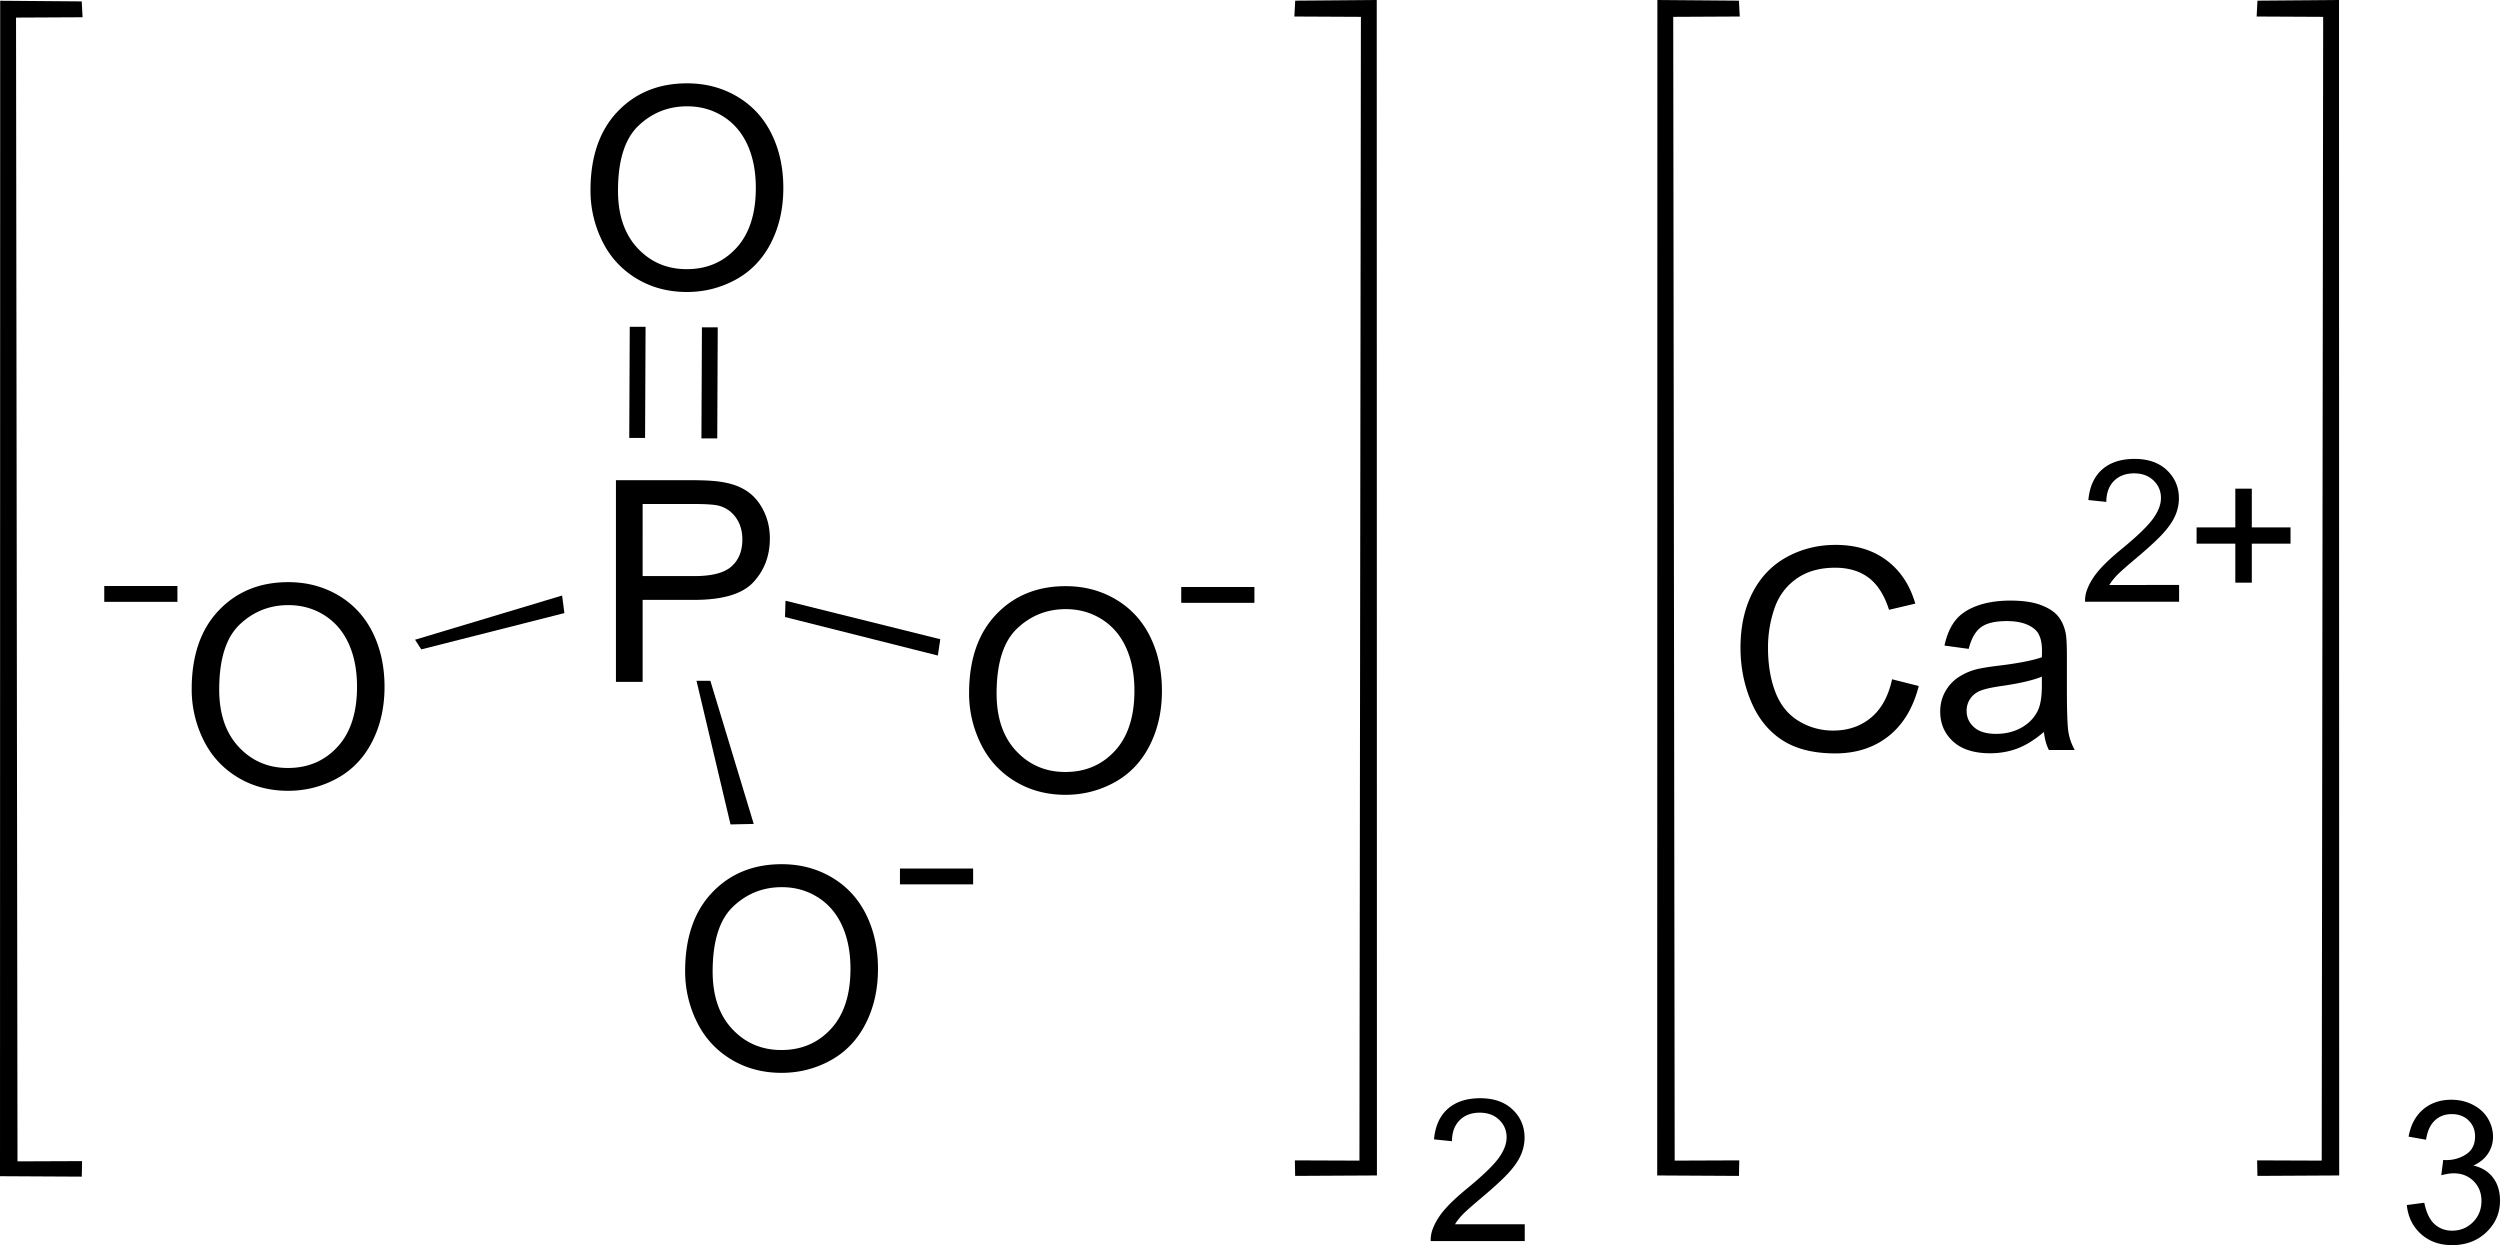
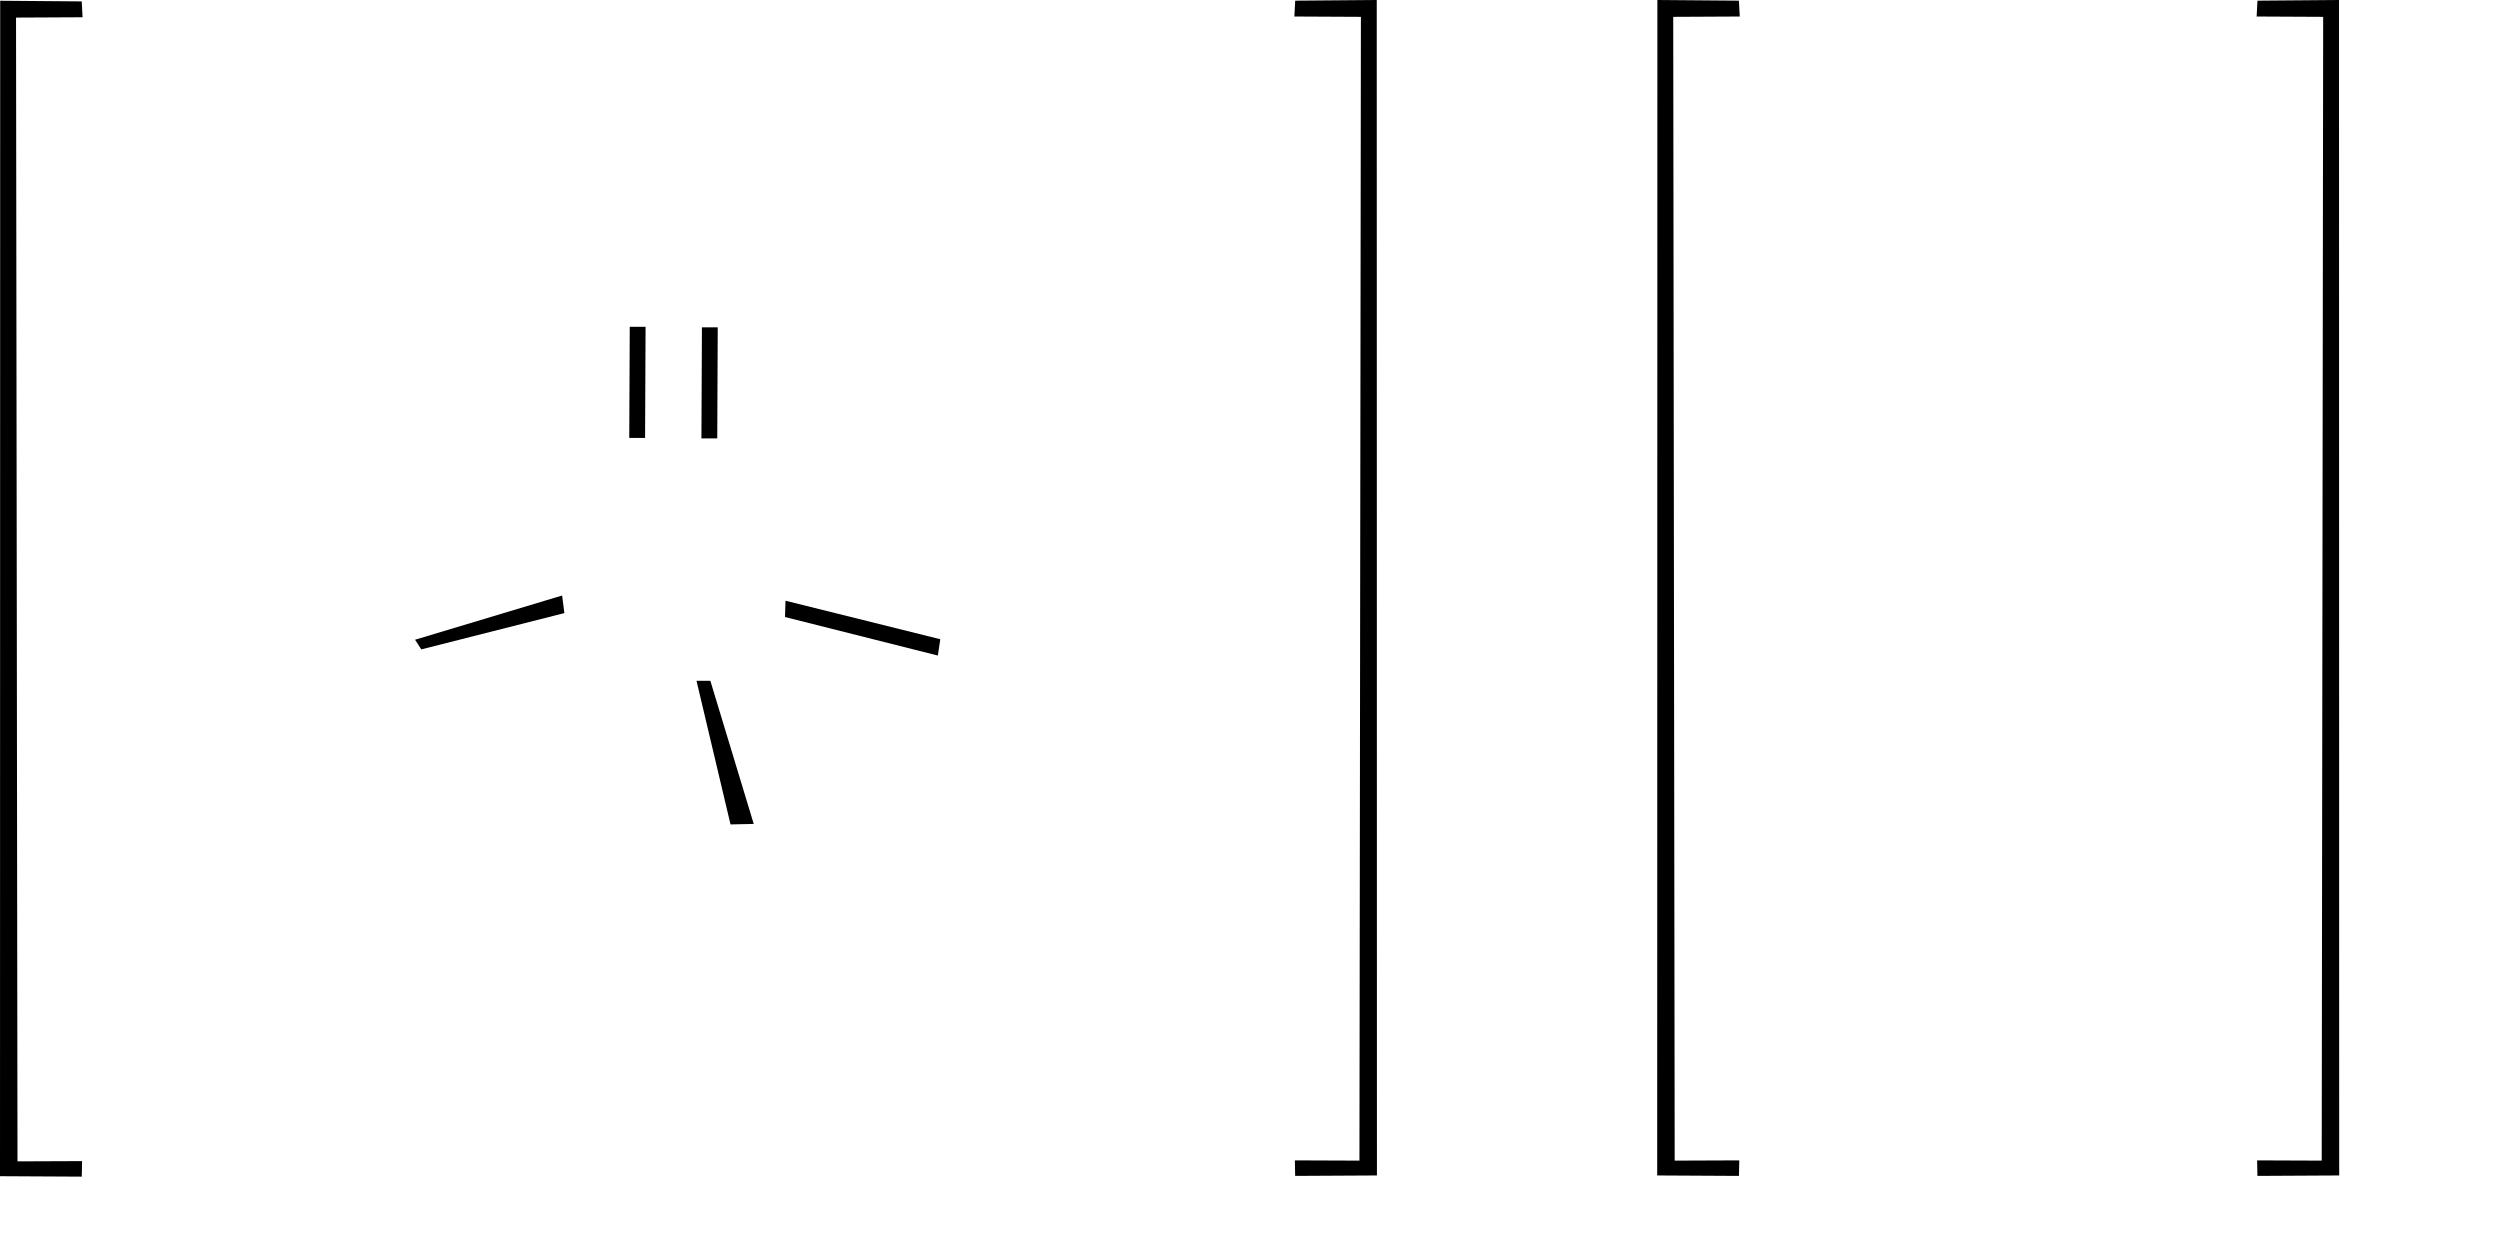
<svg xmlns="http://www.w3.org/2000/svg" width="452.8" height="225.518">
-   <path d="M163.217 183.654v-36.521h13.777c2.425 0 4.276.116 5.555.348 1.794.3 3.297.868 4.51 1.707 1.212.839 2.187 2.014 2.926 3.525.74 1.511 1.109 3.172 1.109 4.982 0 3.106-.988 5.734-2.964 7.885-1.977 2.15-5.548 3.226-10.713 3.226h-9.367v14.848zm4.833-19.158h9.442c3.122 0 5.34-.58 6.652-1.743 1.312-1.163 1.968-2.799 1.968-4.908 0-1.528-.387-2.836-1.159-3.924s-1.79-1.806-3.052-2.155c-.813-.216-2.316-.324-4.509-.324h-9.342zM86.378 184.978c0-6.062 1.627-10.807 4.882-14.237 3.256-3.43 7.457-5.144 12.606-5.144 3.371 0 6.41.805 9.118 2.416 2.707 1.611 4.77 3.857 6.19 6.739 1.42 2.881 2.13 6.15 2.13 9.803 0 3.703-.747 7.017-2.242 9.94-1.494 2.923-3.612 5.136-6.352 6.639-2.74 1.503-5.697 2.254-8.869 2.254-3.438 0-6.51-.83-9.218-2.49-2.707-1.662-4.758-3.929-6.153-6.802a20.61 20.61 0 0 1-2.092-9.118zm4.982.075c0 4.401 1.183 7.868 3.55 10.4 2.367 2.534 5.335 3.8 8.906 3.8 3.637 0 6.63-1.279 8.98-3.836 2.35-2.558 3.526-6.187 3.526-10.887 0-2.973-.502-5.568-1.507-7.785-1.005-2.217-2.475-3.936-4.41-5.157-1.935-1.22-4.106-1.83-6.514-1.831-3.421 0-6.365 1.175-8.832 3.525-2.466 2.35-3.699 6.274-3.699 11.771zM175.75 236.062c0-6.062 1.628-10.807 4.884-14.237 3.255-3.43 7.457-5.144 12.605-5.144 3.372 0 6.41.805 9.118 2.416 2.707 1.611 4.77 3.857 6.19 6.739 1.42 2.881 2.13 6.149 2.13 9.803 0 3.703-.747 7.017-2.241 9.94-1.495 2.923-3.613 5.136-6.353 6.639-2.74 1.503-5.697 2.254-8.869 2.254-3.438 0-6.51-.83-9.217-2.49-2.707-1.662-4.758-3.929-6.154-6.802a20.61 20.61 0 0 1-2.092-9.118zm4.983.075c0 4.401 1.184 7.868 3.55 10.4 2.367 2.533 5.336 3.8 8.906 3.8 3.638 0 6.631-1.279 8.981-3.837 2.35-2.557 3.525-6.186 3.525-10.886 0-2.973-.502-5.568-1.507-7.785-1.005-2.217-2.475-3.936-4.41-5.157-1.934-1.22-4.106-1.831-6.514-1.831-3.421 0-6.365 1.175-8.831 3.525-2.467 2.35-3.7 6.274-3.7 11.77zM227.18 185.705c0-6.062 1.627-10.808 4.882-14.237 3.255-3.43 7.457-5.144 12.606-5.145 3.371 0 6.41.806 9.118 2.417 2.707 1.611 4.77 3.857 6.19 6.739 1.42 2.881 2.13 6.149 2.13 9.803 0 3.703-.747 7.017-2.242 9.94-1.495 2.923-3.612 5.136-6.352 6.639-2.74 1.503-5.697 2.254-8.87 2.254-3.437 0-6.51-.83-9.217-2.491-2.707-1.66-4.758-3.928-6.153-6.801a20.611 20.611 0 0 1-2.093-9.118zm4.982.075c0 4.401 1.183 7.868 3.55 10.4 2.366 2.533 5.335 3.8 8.906 3.8 3.637 0 6.63-1.28 8.98-3.837 2.35-2.557 3.526-6.186 3.526-10.886 0-2.973-.503-5.568-1.507-7.785-1.005-2.218-2.475-3.936-4.41-5.157-1.935-1.22-4.106-1.831-6.514-1.831-3.422 0-6.365 1.175-8.832 3.525-2.466 2.35-3.7 6.274-3.7 11.77zM158.608 94.634c0-6.062 1.628-10.808 4.883-14.238 3.255-3.43 7.457-5.144 12.605-5.144 3.372 0 6.411.806 9.118 2.417 2.707 1.61 4.77 3.857 6.19 6.738 1.42 2.882 2.13 6.15 2.13 9.803 0 3.704-.747 7.017-2.241 9.94-1.495 2.923-3.613 5.136-6.353 6.64-2.74 1.502-5.696 2.254-8.869 2.254-3.437 0-6.51-.83-9.217-2.491-2.707-1.661-4.758-3.928-6.153-6.801a20.611 20.611 0 0 1-2.093-9.118zm4.982.074c0 4.402 1.184 7.869 3.55 10.401 2.367 2.533 5.336 3.8 8.907 3.8 3.637 0 6.63-1.28 8.98-3.837 2.35-2.558 3.525-6.187 3.525-10.887 0-2.973-.502-5.568-1.507-7.785-1.005-2.217-2.474-3.936-4.41-5.157-1.934-1.22-4.106-1.83-6.514-1.83-3.421 0-6.365 1.174-8.831 3.524-2.466 2.35-3.7 6.274-3.7 11.771z" transform="translate(-51.658 -60.158)" style="font-size:51.02px;font-style:normal;font-weight:400;line-height:125%;letter-spacing:0;word-spacing:0;fill:#000;fill-opacity:1;stroke:none;font-family:Sans;-inkscape-font-specification:Sans" />
  <g style="font-size:51.02px;font-style:normal;font-weight:400;line-height:125%;letter-spacing:0;word-spacing:0;fill:#000;fill-opacity:1;stroke:none;font-family:Sans;-inkscape-font-specification:Sans">
-     <path d="m342.692 123.03 4.833 1.22c-1.013 3.97-2.836 6.996-5.468 9.08-2.633 2.085-5.85 3.127-9.654 3.127-3.936 0-7.137-.801-9.603-2.404-2.467-1.603-4.343-3.924-5.63-6.963-1.288-3.04-1.931-6.303-1.931-9.79 0-3.804.726-7.121 2.18-9.953 1.453-2.831 3.52-4.982 6.203-6.452 2.682-1.47 5.634-2.205 8.856-2.205 3.654 0 6.726.93 9.218 2.79 2.49 1.86 4.226 4.476 5.206 7.848l-4.758 1.12c-.847-2.656-2.076-4.591-3.687-5.804-1.611-1.212-3.637-1.818-6.079-1.818-2.806 0-5.152.672-7.037 2.018-1.885 1.345-3.21 3.151-3.974 5.418a21.814 21.814 0 0 0-1.146 7.013c0 3.105.453 5.817 1.358 8.134.905 2.316 2.313 4.048 4.223 5.194a11.842 11.842 0 0 0 6.203 1.719c2.707 0 4.999-.78 6.875-2.342 1.877-1.561 3.148-3.878 3.812-6.95zM370.195 132.57c-1.66 1.412-3.26 2.409-4.796 2.99-1.536.582-3.184.872-4.945.872-2.906 0-5.14-.71-6.701-2.13s-2.342-3.234-2.342-5.443c0-1.296.295-2.479.885-3.55.59-1.071 1.361-1.93 2.316-2.579a10.895 10.895 0 0 1 3.227-1.47c.88-.232 2.208-.456 3.986-.672 3.62-.432 6.286-.947 7.996-1.545a59.39 59.39 0 0 0 .025-1.17c0-1.827-.423-3.114-1.27-3.862-1.146-1.013-2.849-1.52-5.107-1.52-2.11 0-3.667.37-4.671 1.11-1.005.738-1.748 2.046-2.23 3.923l-4.384-.598c.398-1.877 1.054-3.392 1.968-4.547.913-1.154 2.233-2.042 3.96-2.665 1.728-.623 3.73-.934 6.004-.934 2.26 0 4.094.265 5.506.797 1.412.531 2.45 1.2 3.114 2.005.664.806 1.13 1.823 1.395 3.052.15.764.224 2.143.224 4.135v5.98c0 4.168.096 6.805.287 7.909a9.978 9.978 0 0 0 1.133 3.176h-4.683c-.465-.93-.764-2.018-.897-3.263zm-.374-10.014c-1.627.664-4.069 1.23-7.324 1.694-1.843.266-3.147.565-3.911.897-.764.332-1.354.818-1.769 1.457a3.829 3.829 0 0 0-.623 2.13c0 1.196.453 2.193 1.358 2.99.905.797 2.23 1.196 3.974 1.196 1.727 0 3.263-.378 4.608-1.134 1.346-.756 2.334-1.79 2.965-3.102.481-1.013.722-2.507.722-4.484z" />
-   </g>
-   <path d="M446.337 166.107v3.04h-17.033c-.023-.76.1-1.493.37-2.196.433-1.16 1.127-2.303 2.082-3.428.955-1.125 2.335-2.426 4.14-3.902 2.8-2.297 4.693-4.117 5.678-5.458.984-1.342 1.476-2.61 1.476-3.806 0-1.254-.448-2.312-1.344-3.173-.897-.861-2.066-1.292-3.507-1.292-1.524 0-2.743.457-3.657 1.371-.914.914-1.377 2.18-1.388 3.797l-3.252-.334c.222-2.426 1.06-4.274 2.513-5.546 1.454-1.271 3.405-1.907 5.854-1.907 2.473 0 4.43.685 5.871 2.057 1.441 1.37 2.162 3.07 2.162 5.097a7.732 7.732 0 0 1-.633 3.041c-.422.996-1.122 2.045-2.1 3.147-.979 1.101-2.605 2.613-4.878 4.535-1.899 1.594-3.117 2.675-3.656 3.243-.54.568-.985 1.14-1.336 1.714zM327.82 281.902v3.04h-17.033c-.024-.761.1-1.494.369-2.197.433-1.16 1.128-2.302 2.083-3.427.955-1.125 2.335-2.426 4.14-3.903 2.8-2.297 4.693-4.116 5.677-5.458.985-1.342 1.477-2.61 1.477-3.805 0-1.254-.448-2.312-1.345-3.173-.896-.862-2.065-1.292-3.507-1.292-1.523 0-2.742.457-3.656 1.37-.914.915-1.377 2.18-1.389 3.798l-3.252-.334c.223-2.426 1.06-4.275 2.514-5.546 1.453-1.272 3.404-1.907 5.854-1.907 2.472 0 4.43.685 5.87 2.056 1.442 1.371 2.163 3.07 2.163 5.098a7.732 7.732 0 0 1-.633 3.04c-.422.997-1.122 2.046-2.1 3.147-.98 1.102-2.605 2.614-4.879 4.535-1.898 1.594-3.117 2.675-3.656 3.244-.539.568-.984 1.14-1.336 1.714zM456.518 165.696v-7.066h-7.014v-2.953h7.014v-7.014h2.988v7.014h7.014v2.953h-7.014v7.066zM487.583 278.417l3.164-.422c.364 1.793.982 3.085 1.855 3.876.873.79 1.936 1.186 3.19 1.186 1.488 0 2.745-.515 3.77-1.547 1.026-1.03 1.539-2.308 1.539-3.832 0-1.453-.475-2.651-1.424-3.594-.95-.944-2.156-1.415-3.621-1.415-.598 0-1.342.117-2.233.351l.352-2.777c.21.023.38.035.51.035 1.347 0 2.56-.352 3.638-1.055 1.079-.703 1.618-1.787 1.618-3.252 0-1.16-.393-2.12-1.178-2.883-.785-.761-1.799-1.142-3.041-1.142-1.23 0-2.256.387-3.076 1.16-.82.773-1.348 1.934-1.582 3.48l-3.164-.562c.386-2.121 1.265-3.765 2.636-4.93 1.371-1.167 3.076-1.75 5.116-1.75 1.406 0 2.7.302 3.884.906 1.184.603 2.09 1.426 2.716 2.47.627 1.042.94 2.15.94 3.322a5.44 5.44 0 0 1-.896 3.04c-.598.915-1.482 1.641-2.654 2.18 1.523.352 2.707 1.081 3.55 2.189.844 1.107 1.266 2.493 1.266 4.157 0 2.25-.82 4.157-2.46 5.722-1.641 1.564-3.716 2.346-6.223 2.346-2.262 0-4.14-.674-5.634-2.021-1.494-1.348-2.347-3.094-2.558-5.238z" transform="translate(-51.658 -60.158)" style="font-size:36px;font-style:normal;font-weight:400;line-height:125%;letter-spacing:0;word-spacing:0;fill:#000;fill-opacity:1;stroke:none;font-family:Sans;-inkscape-font-specification:Sans" />
-   <path d="M302.336 156.376v-2.034h18.665v2.034zM374.092 120.186v-2.034h18.665v2.034zM99.355 120.059v-2.034h18.665v2.034z" transform="matrix(.71 0 0 1.409 -51.658 -60.158)" style="font-size:32.041px;font-style:normal;font-weight:400;line-height:125%;letter-spacing:0;word-spacing:0;fill:#000;fill-opacity:1;stroke:none;font-family:Sans;-inkscape-font-specification:Sans" />
+     </g>
  <g style="font-size:32.041px;font-style:normal;font-weight:400;line-height:125%;letter-spacing:0;word-spacing:0;fill:#000;fill-opacity:1;stroke:none;font-family:Sans;-inkscape-font-specification:Sans">
    <path style="fill:#000" d="M-209.027 98.04v-2.034l28.35.063v2.034z" transform="matrix(0 -.71 1.409 0 -21.301 -69.087)" />
  </g>
  <path d="M181.567 139.566H178.7l.09-20.122h2.865zM127.962 177.777l-1.128-1.752 26.633-8.006.413 3.18zM221.965 175.936l-.447 2.954-27.68-6.977.09-2.954zM188.174 209.388l-4.205.089-6.16-26.015h2.508zM54.826 270.504l11.698-.045-.055 2.813-14.81-.081.033-212.899 14.77.12.15 2.871-12.05.061zM354.977 270.37l11.698-.045-.055 2.813-14.81-.081.033-212.899 14.77.12.15 2.871-12.05.061zM472.166 270.37l-11.699-.045.056 2.813 14.81-.081-.033-212.899-14.77.12-.15 2.871 12.05.061zM297.88 270.37l-11.698-.045.055 2.813 14.811-.081-.034-212.899-14.77.12-.15 2.871 12.05.061z" style="font-size:32.041px;font-style:normal;font-weight:400;line-height:125%;letter-spacing:0;word-spacing:0;fill:#000;fill-opacity:1;stroke:none;font-family:Sans;-inkscape-font-specification:Sans" transform="translate(-51.658 -60.158)" />
</svg>